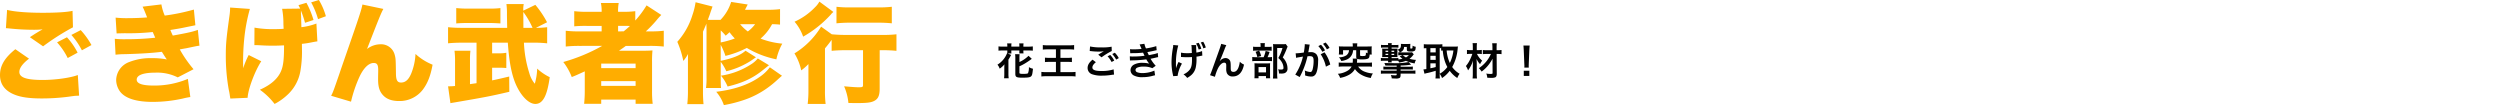
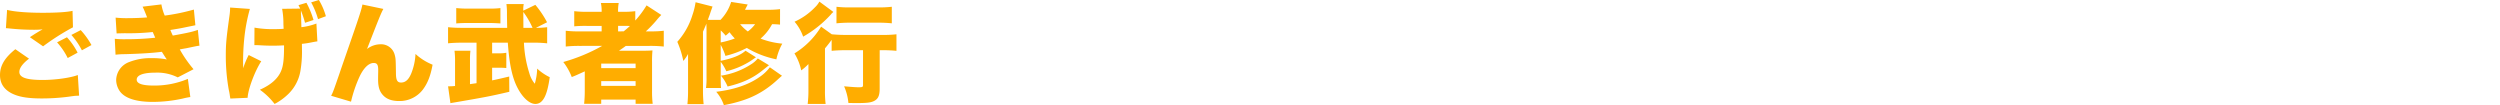
<svg xmlns="http://www.w3.org/2000/svg" width="1046.756" height="44.01" viewBox="0 0 1046.756 44.01">
  <g id="グループ_65118" data-name="グループ 65118" transform="translate(-93.244 -3491.492)">
-     <path id="パス_188400" data-name="パス 188400" d="M12.195-18.9C7.74-15.345,5.76-12.06,5.76-8.055c0,3.78,2.025,6.525,6.03,8.145,2.745,1.125,6.345,1.62,11.43,1.62a86.162,86.162,0,0,0,11.2-.72l1.26-.18C36.36.72,36.81.675,37.08.63c.675-.045.945-.045,1.8-.09L38.34-8.1c-2.97,1.17-9.405,2.07-14.715,2.07-6.84,0-9.765-1.035-9.765-3.375,0-1.62,1.395-3.51,4.05-5.535Zm-3.96-8.82c.63.045.675.045,1.575.135a97.575,97.575,0,0,0,10.125.54,33.224,33.224,0,0,0,3.69-.18c-.27.135-.45.27-.54.315l-.45.225c-.045.045-.36.225-.675.405l-1.485.9c-.675.45-1.26.81-2.205,1.44L23.8-20.115a98.786,98.786,0,0,1,12.51-7.965l-.18-6.885c-2.34.54-6.66.81-12.51.81-6.48,0-11.97-.45-14.895-1.215Zm21.42,5.94a28.968,28.968,0,0,1,4.455,6.57l4.14-2.25A28.831,28.831,0,0,0,33.795-23.9Zm5.985-3.1a30.709,30.709,0,0,1,4.41,6.435l4.005-2.2a31.635,31.635,0,0,0-4.5-6.255Zm18.945-.63c1.035-.045,1.35-.045,3.375-.09A95.169,95.169,0,0,0,69.705-26.1c.54,1.215.9,2.025,1.035,2.385a114.786,114.786,0,0,1-12.285.63,38.4,38.4,0,0,1-4.635-.18l.315,6.66a33.663,33.663,0,0,1,3.915-.225c6.48-.18,11.655-.495,15.48-.99.9,1.44,1.575,2.52,2.07,3.2a29.834,29.834,0,0,0-6.21-.54A24.155,24.155,0,0,0,59.76-13.5,8.25,8.25,0,0,0,54.4-6.075a8.4,8.4,0,0,0,1.665,4.95c2.2,2.835,6.795,4.275,13.635,4.275a57.807,57.807,0,0,0,12.6-1.4,29.484,29.484,0,0,1,3.15-.63L84.42-6.48A36.022,36.022,0,0,1,70.11-3.69C65.34-3.69,63-4.5,63-6.165c0-1.89,2.745-2.925,7.74-2.925a19.342,19.342,0,0,1,9.45,1.98L86.8-10.53a51.065,51.065,0,0,1-5.76-8.28c.585-.135,2.655-.495,2.7-.495,4.5-.945,4.5-.945,5.535-1.08L88.6-27c-2.07.765-4.23,1.26-10.485,2.385-.18-.315-.675-1.485-1.035-2.34,4.5-.72,4.545-.765,7.155-1.305,2.475-.495,2.475-.495,3.33-.675l-.63-6.57a83.983,83.983,0,0,1-12.2,2.52,20.305,20.305,0,0,1-1.395-4.68l-7.875.945c.4.81.945,2.025,1.89,4.5-2.025.18-5.49.315-8.055.315a43.432,43.432,0,0,1-5.13-.225Zm69.3-10.305a33.285,33.285,0,0,1,.54,6.165c0,.315.045,1.215.09,2.2-1.305.09-2.43.135-4.1.135a41.96,41.96,0,0,1-8.1-.63l-.045,7.335c1.305,0,1.44,0,2.88.09,1.575.09,3.1.135,4.77.135,1.845,0,3.015-.045,4.77-.135v.54c0,5.265-.315,7.92-1.17,10.035-1.3,3.285-4.275,5.94-8.955,8.01a28.412,28.412,0,0,1,6.165,5.94A23.746,23.746,0,0,0,126.18.135a17.615,17.615,0,0,0,5.445-10.44,47.7,47.7,0,0,0,.585-7.245c0-.54,0-.54-.045-3.6a36.341,36.341,0,0,0,3.87-.585c1.62-.315,1.89-.36,2.61-.45l-.4-7.47a26.266,26.266,0,0,1-6.3,1.53c0-.945-.045-1.71-.045-2.025-.045-1.125-.045-1.845-.045-2.025-.09-1.71-.09-1.71-.09-2.25V-35.1a48.688,48.688,0,0,1,1.71,5.13l3.555-1.17a36.175,36.175,0,0,0-2.97-7.2l-3.33.99c.36.675.495.945.72,1.44Zm-21.78-.54a23.455,23.455,0,0,1-.27,3.51c-1.35,9.72-1.53,11.835-1.53,16.74a79.746,79.746,0,0,0,1.26,14.265L101.79-.81c.09.585.18.99.18,1.17.09.54.135.765.225,1.395l7.245-.315c.135-3.42,2.97-11.115,5.715-15.3l-5.265-2.61a32.675,32.675,0,0,0-2.295,5.535c-.045-1.53-.045-1.53-.045-1.665A94.234,94.234,0,0,1,108-22.995a71.829,71.829,0,0,1,2.385-12.78Zm40.1,3.645a27.431,27.431,0,0,0-2.925-6.8l-3.24.99a33.456,33.456,0,0,1,2.88,7.02Zm15.3-4.905c-.315,1.8-1.17,4.545-4.815,15.03-2.745,7.92-4.32,12.42-4.68,13.545-2.7,7.83-2.79,8.055-3.6,9.63L152.73,3.06a55.032,55.032,0,0,1,3.51-10.35c1.755-3.78,3.915-5.85,5.985-5.85,1.4,0,1.89.72,1.89,2.925v.765c-.045,1.935-.045,2.79-.045,3.195,0,3.195.63,5.13,2.16,6.705,1.485,1.575,3.69,2.34,6.57,2.34a12.208,12.208,0,0,0,10.035-4.815c1.98-2.655,3.195-5.715,4.05-10.395a23.513,23.513,0,0,1-7.155-4.5A24.853,24.853,0,0,1,177.885-8.6C176.805-6.12,175.5-4.95,173.7-4.95c-1.62,0-2.16-.99-2.16-4.14-.09-5.58-.09-5.94-.54-7.56a5.882,5.882,0,0,0-5.985-4.32,9.29,9.29,0,0,0-5.58,1.98c5.22-13.455,5.895-15.03,6.84-16.785Zm67.365,2.565a10.949,10.949,0,0,1,.18-2.745H217.8a28.552,28.552,0,0,1,.225,4.14c0,1.665.045,3.06.09,5.8H199.35a52.549,52.549,0,0,1-5.985-.27v6.75c1.755-.18,3.87-.27,5.85-.27h6.075V-4.68c-.945.135-.99.135-2.745.405v-9.99a30.616,30.616,0,0,1,.18-4h-6.66a33.618,33.618,0,0,1,.225,4.545V-3.51a21.545,21.545,0,0,1-2.925.135l.99,7.065c.63-.135.945-.18,2.025-.36,12.285-2.115,14.535-2.52,22.635-4.41l-.045-6.39c-3.6.855-4.95,1.17-7.155,1.62v-5.31h2.565a33.643,33.643,0,0,1,3.375.135v-6.39a16.133,16.133,0,0,1-3.375.225h-2.565v-4.455h6.57c.495,6.93,1.26,11.61,2.61,15.525,2.025,5.85,5.8,10.125,8.91,10.125,3.15,0,4.95-3.375,6.03-11.2a21.131,21.131,0,0,1-5.265-3.6,24.474,24.474,0,0,1-.99,6.345,11.7,11.7,0,0,1-2.295-4.455,48.3,48.3,0,0,1-2.25-12.735h3.87a48.9,48.9,0,0,1,5.85.27v-6.75a36.135,36.135,0,0,1-4.68.27l4.635-2.34a40.574,40.574,0,0,0-4.9-7.29Zm0,.54a34.417,34.417,0,0,1,3.87,6.66H224.91Zm-9.585-1.62a35.353,35.353,0,0,1-4.68.225h-9.18a44.277,44.277,0,0,1-4.635-.225V-29.7c1.62-.135,3.06-.18,4.68-.18h9.36c1.4,0,3.015.09,4.455.18ZM257.895-20.3a72.958,72.958,0,0,1-16.29,6.75,24.75,24.75,0,0,1,3.555,6.3c1.71-.675,1.71-.675,5.445-2.385v8.145a51.264,51.264,0,0,1-.27,5.445h7.155V2.2h14.4V3.96h7.155a41.592,41.592,0,0,1-.27-5.445V-13.5a45.871,45.871,0,0,1,.18-4.9c-1.215.09-2.475.135-4.68.135h-9.36c1.665-1.125,1.98-1.35,2.88-2.025h9.81a52.673,52.673,0,0,1,6.075.27V-26.64a42.448,42.448,0,0,1-5.355.27h-2.16a49.442,49.442,0,0,0,4.5-4.68,26.534,26.534,0,0,1,1.98-2.205L276.48-37.26a41.005,41.005,0,0,1-4.725,6.345V-34.83a39.071,39.071,0,0,1-5.13.27h-2.07a16.431,16.431,0,0,1,.27-3.69h-7.47a16.005,16.005,0,0,1,.315,3.69h-5.94a43.654,43.654,0,0,1-5.535-.27v6.345a51.037,51.037,0,0,1,5.22-.18h6.255v2.3h-9.18a47.367,47.367,0,0,1-5.85-.27v6.615a50.084,50.084,0,0,1,5.715-.27Zm6.66-6.075v-2.3h2.79c.945,0,1.26,0,2.16.045-1.035.945-1.62,1.44-2.61,2.25Zm-7.065,13.5h14.4v1.89h-14.4Zm0,7.335h14.4v1.98h-14.4Zm74.88-30.15a36.543,36.543,0,0,1-5.535.27H317.7l1.125-2.205-6.93-1.08a18.868,18.868,0,0,1-4.455,7.515h-5.31c.72-1.98.81-2.16,1.215-3.465.54-1.53.54-1.53.765-2.115l-7.11-1.8a28.639,28.639,0,0,1-1.3,5.31A29.978,29.978,0,0,1,289.35-22a39.294,39.294,0,0,1,2.52,8.01,15.837,15.837,0,0,0,1.98-2.925c-.045,1.305-.045,2.34-.045,4.14V-1.125a51.359,51.359,0,0,1-.27,5.22h6.795A52.623,52.623,0,0,1,300.1-1.17V-26.235c.855-1.98,1.035-2.385,1.44-3.375,0,.9.045,1.665.045,2.925v19.35a29.283,29.283,0,0,1-.225,4.68h6.3c-.09-.855-.135-2.025-.135-4.545v-6.435a18.7,18.7,0,0,1,2.34,3.96,33.187,33.187,0,0,0,9.315-3.78c.855-.495,1.215-.765,3.1-2.07l-4.365-2.745c-2.115,1.89-5.355,3.195-10.395,4.23v-6.7a26.1,26.1,0,0,1,1.98,4.635,40.274,40.274,0,0,0,8.955-3.33,39.693,39.693,0,0,0,12.375,4.77,24.494,24.494,0,0,1,2.475-6.57,33.429,33.429,0,0,1-9.09-2.115,20.5,20.5,0,0,0,4.815-6.03,30.031,30.031,0,0,1,3.33.18Zm-24.84,8.91a20.254,20.254,0,0,1,2.07,2.205c.81-.675,1.125-.99,1.62-1.44a25.866,25.866,0,0,0,2.2,2.61,35,35,0,0,1-5.895,1.665Zm14.4-2.61a14.036,14.036,0,0,1-3.06,3.06,19.47,19.47,0,0,1-3.24-3.06ZM328.1-11.34a18.057,18.057,0,0,1-4.41,4.14c-4.545,3.195-10.62,5.22-18.045,6.12a16.95,16.95,0,0,1,3.2,5.58,57.26,57.26,0,0,0,9.09-2.385,37.331,37.331,0,0,0,9.225-4.86,42.194,42.194,0,0,0,4.365-3.6c.72-.63,1.125-1.035,1.665-1.44Zm-5.04-3.69a11.9,11.9,0,0,1-3.15,2.655A31.292,31.292,0,0,1,307.62-7.83a16.845,16.845,0,0,1,2.79,4.545c5.8-1.4,9.72-3.105,13.5-5.9.585-.4,1.845-1.44,3.825-3.015Zm51.03-3.465h1.26c1.98,0,3.96.09,5.76.27v-6.93a48.363,48.363,0,0,1-5.985.27H360.045c-2.25,0-4.14-.09-6.03-.27L349.56-28.35a33.578,33.578,0,0,1-11.16,11.2,22.4,22.4,0,0,1,2.835,7.11,21.56,21.56,0,0,0,3.015-2.655V-1.98a44.848,44.848,0,0,1-.315,5.985h7.515a44,44,0,0,1-.27-5.85V-19.26c1.215-1.44,1.755-2.16,2.79-3.555v4.59c1.71-.18,3.915-.27,6.03-.27h7.11v14.49c0,.945-.18,1.035-1.935,1.035-1.17,0-2.88-.135-5.985-.405a22.8,22.8,0,0,1,1.8,6.975c1.89.045,2.745.045,3.6.045,3.825,0,5.49-.18,6.7-.675,2.025-.81,2.79-2.25,2.79-5.31ZM354.69-34.515l-5.85-4.32a9.609,9.609,0,0,1-1.8,2.34,27.4,27.4,0,0,1-8.6,6.075,19.331,19.331,0,0,1,3.6,6.255,47.032,47.032,0,0,0,11.61-9.27,4.218,4.218,0,0,1,.765-.81Zm1.3,4.77a57.2,57.2,0,0,1,5.8-.27h11.88a54.7,54.7,0,0,1,5.49.27v-6.93a45.767,45.767,0,0,1-5.625.27H361.8a45.075,45.075,0,0,1-5.8-.27Z" transform="translate(87.484 3531.002)" fill="#ffad00" />
-     <path id="パス_188401" data-name="パス 188401" d="M4.528-11.984H2.7a14.711,14.711,0,0,1-1.872-.1v1.792a14.1,14.1,0,0,1,1.872-.08H4.528V-10a6.325,6.325,0,0,1-.048.8l-.064-.032A9.773,9.773,0,0,1,.4-4.432a5.137,5.137,0,0,1,.928,1.68A9.2,9.2,0,0,0,3.312-4.576c-.032.576-.048,1.2-.048,1.712v2.32a12.491,12.491,0,0,1-.1,1.792H5.1A13.307,13.307,0,0,1,4.992-.544v-6a14.6,14.6,0,0,0,.928-1.6A1.7,1.7,0,0,1,6.128-8.5L4.64-9.136H6.256a6.517,6.517,0,0,1-.048-.9v-.336h3.36v.4a6.484,6.484,0,0,1-.048.832h1.792A4.869,4.869,0,0,1,11.248-10v-.368h2.1a14.121,14.121,0,0,1,1.856.08V-12.08a14.094,14.094,0,0,1-1.856.1h-2.1V-12.4a5.769,5.769,0,0,1,.08-.944H9.488a4.7,4.7,0,0,1,.08.944v.416H6.208V-12.4a4.511,4.511,0,0,1,.08-.944H4.448a5.927,5.927,0,0,1,.08.944ZM9.6-3.76A16.921,16.921,0,0,0,11.664-4.8c.624-.352,1.808-1.12,2.368-1.536a8.136,8.136,0,0,1,.752-.528l-1.376-1.28A13.063,13.063,0,0,1,9.6-5.536V-7.2a12.244,12.244,0,0,1,.08-1.616h-1.9a9.664,9.664,0,0,1,.1,1.68v6.5c0,1.408.448,1.648,2.976,1.648,2.544,0,3.36-.16,3.792-.752.3-.448.384-.832.624-2.992a5.544,5.544,0,0,1-1.712-.672A6.159,6.159,0,0,1,13.2-.9c-.176.24-.688.32-2.064.32A4.021,4.021,0,0,1,9.776-.72C9.648-.784,9.6-.88,9.6-1.072Zm15.28-7.088V-7.28H22.24a14.9,14.9,0,0,1-1.952-.1V-5.52a18.8,18.8,0,0,1,1.984-.08H24.88v4.288H20.912a14.237,14.237,0,0,1-2.128-.1V.512A17.108,17.108,0,0,1,20.912.4h10.1a15.335,15.335,0,0,1,2.08.112v-1.92a16.724,16.724,0,0,1-2.112.1H26.768V-5.6h2.864a17.333,17.333,0,0,1,1.936.08V-7.376a17.179,17.179,0,0,1-1.936.1H26.768v-3.568h3.6a19.279,19.279,0,0,1,2.128.1v-1.9a14.729,14.729,0,0,1-2.128.112h-8.88a13.677,13.677,0,0,1-2.1-.112v1.9a18.8,18.8,0,0,1,2.144-.1Zm14.144.7c.112,0,.192.016.224.016.064,0,.176.016.368.032a25.228,25.228,0,0,0,2.928.192,17.056,17.056,0,0,0,2.4-.128,2.894,2.894,0,0,1-.352.192c-.208.128-.256.16-.416.256-.4.224-.576.336-1.584.976l1.392,1.1a28.974,28.974,0,0,1,4.272-2.64l-.064-1.808a19.842,19.842,0,0,1-4.224.3,20.985,20.985,0,0,1-4.8-.4Zm1.184,3.616c-1.44,1.2-2.064,2.256-2.064,3.488A2.762,2.762,0,0,0,40.192-.368a11.445,11.445,0,0,0,4,.528,25.819,25.819,0,0,0,4.32-.368,6.717,6.717,0,0,1,.7-.064L49.04-2.464a16.477,16.477,0,0,1-5.024.688c-2.7,0-3.872-.448-3.872-1.488,0-.688.448-1.36,1.456-2.208ZM51.2-7.184A9.253,9.253,0,0,0,49.536-9.44l-1.072.56A11.788,11.788,0,0,1,50.1-6.56Zm-4.7-.752a10.8,10.8,0,0,1,1.68,2.384l1.12-.592A10.369,10.369,0,0,0,47.616-8.5Zm9.488-1.28c.336-.016.416-.032,1.088-.032a38.574,38.574,0,0,0,4.288-.224c.128.288.176.384.336.72.128.3.192.4.288.592a31.478,31.478,0,0,1-4.528.3,9.483,9.483,0,0,1-1.648-.064l.064,1.744c.272-.032.384-.032.656-.048a45.93,45.93,0,0,0,6.192-.432,9.633,9.633,0,0,0,1.232,1.792A11.026,11.026,0,0,0,61.184-5.2a7.132,7.132,0,0,0-3.728.8,2.672,2.672,0,0,0-1.344,2.224A2.577,2.577,0,0,0,57.344.016a7.315,7.315,0,0,0,3.9.784,15.4,15.4,0,0,0,4.1-.544,7.914,7.914,0,0,1,1.04-.24L66.1-1.952a12.427,12.427,0,0,1-4.928,1.04,6.237,6.237,0,0,1-2.288-.352,1.055,1.055,0,0,1-.688-.928,1.154,1.154,0,0,1,.688-.976,6.172,6.172,0,0,1,2.688-.448,8.6,8.6,0,0,1,3.68.656l1.408-1.008A16,16,0,0,1,64.512-6.9c.192-.048.192-.048.592-.128.384-.08.912-.192,1.568-.352.368-.1.7-.16,1.008-.208l-.16-1.744A8.081,8.081,0,0,1,66-8.864c-.1.016-.832.176-2.208.464a14.406,14.406,0,0,1-.624-1.312c.5-.064,2.272-.416,3.344-.672l.544-.112-.16-1.7a26.88,26.88,0,0,1-4.32.96,9.379,9.379,0,0,1-.656-1.936l-2,.272c.016.032.24.528.64,1.456.128.288.128.288.176.416a28.436,28.436,0,0,1-3.3.176,13.423,13.423,0,0,1-1.536-.064ZM77.248-7.632h.24c.192,0,.256,0,.72.032.416.032,1.008.048,1.456.048.8,0,1.632-.032,2.176-.08.016.48.016.736.016,1.024,0,2.352-.288,3.488-1.12,4.48A6.593,6.593,0,0,1,78.288-.384a6.934,6.934,0,0,1,1.552,1.5A10.407,10.407,0,0,0,81.584-.1a6,6,0,0,0,1.824-3.1,15.874,15.874,0,0,0,.336-3.824c0-.288,0-.432-.016-.768a10.6,10.6,0,0,0,1.552-.272c.544-.112.64-.128.9-.16l-.112-1.9A9.513,9.513,0,0,1,83.68-9.5c-.048-1.024-.064-1.808-.1-2.336v-.208c0-.1.016-.272.032-.608l-2.032.016a5.879,5.879,0,0,1,.128,1.2c.016.5.032.656.08,2.112a14.425,14.425,0,0,1-1.68.08,13.111,13.111,0,0,1-2.864-.224ZM76.224-5.568a13.425,13.425,0,0,0-.7,1.584c-.08.176-.128.336-.368,1.056,0-.24,0-.416-.016-.608,0-.1-.016-1.344-.016-1.584a27.8,27.8,0,0,1,.976-7.36l-2.112-.192a5.848,5.848,0,0,1-.112,1.168A34.389,34.389,0,0,0,73.28-5.44a22.923,22.923,0,0,0,.576,5.2,2.931,2.931,0,0,1,.112.608l1.856-.1a14.414,14.414,0,0,1,1.824-5.136Zm7.328-7.712a9.132,9.132,0,0,1,1.088,2.512l1.1-.32a9.259,9.259,0,0,0-1.1-2.5Zm4.08,1.648a9.567,9.567,0,0,0-1.088-2.4l-1.024.32a10.306,10.306,0,0,1,1.072,2.448Zm5.84,5.7c.352-.752,1.056-2.5,1.968-4.832a15.415,15.415,0,0,1,.784-1.84l-2.16-.544c-.112.656-.112.656-3.792,10.88C89.76-.88,89.616-.5,89.392-.032L91.456.64A18.353,18.353,0,0,1,92.8-3.024c.784-1.44,1.68-2.24,2.544-2.24a.792.792,0,0,1,.72.368,2.184,2.184,0,0,1,.128.944c0,.16,0,.544-.016,1.12v.16A4.637,4.637,0,0,0,96.448-.9,2.5,2.5,0,0,0,98.96.5c2.416,0,3.984-1.664,4.672-4.976a5,5,0,0,1-1.76-1.2,10.027,10.027,0,0,1-.608,2.544c-.464,1.12-1.152,1.712-2,1.712a1.344,1.344,0,0,1-.848-.224c-.288-.24-.352-.56-.352-1.712,0-1.84-.08-2.416-.4-2.928A2.166,2.166,0,0,0,95.872-7.2a2.993,2.993,0,0,0-2.064.944l-.3.352ZM112.3-11.888v-.448a7.176,7.176,0,0,1,.08-1.12h-1.9a5.616,5.616,0,0,1,.1,1.12v.448h-1.632a8.65,8.65,0,0,1-1.52-.08v1.728a7.22,7.22,0,0,1,1.312-.08h5.12a6.875,6.875,0,0,1,1.344.08v-1.728a8.374,8.374,0,0,1-1.456.08Zm1.184,4.32a14.088,14.088,0,0,0,.848-2.192l-1.648-.416a13.046,13.046,0,0,1-.832,2.608H108.7a10.214,10.214,0,0,1-1.616-.08v1.76a10.487,10.487,0,0,1,1.6-.08h5.36a7.462,7.462,0,0,1,1.3.08v-1.76a7.052,7.052,0,0,1-1.376.08Zm-5.024-2.256a9.669,9.669,0,0,1,.752,2.24l1.584-.48a10.854,10.854,0,0,0-.832-2.24ZM109.712.336h3.12v.912h1.76a8.035,8.035,0,0,1-.064-1.2V-3.84a9.107,9.107,0,0,1,.048-1.184,8.64,8.64,0,0,1-1.168.048H109.28c-.592,0-.912-.016-1.28-.048.032.368.048.656.048,1.312V-.24a12.993,12.993,0,0,1-.064,1.5h1.728Zm0-3.776h3.136V-1.2h-3.136Zm11.408-9.632a6.154,6.154,0,0,1-1.264.08h-2.768a10.909,10.909,0,0,1-1.312-.064,12.2,12.2,0,0,1,.064,1.344V-.464a15.139,15.139,0,0,1-.1,1.824h1.888a11.039,11.039,0,0,1-.112-1.872v-10.9h2.224a17.651,17.651,0,0,1-1.76,4.192,6.527,6.527,0,0,1,1.664,2.08,4.733,4.733,0,0,1,.512,2.064c0,.512-.256.688-1.056.688a7.151,7.151,0,0,1-1.2-.1,3.768,3.768,0,0,1,.368,1.744,7.688,7.688,0,0,0,.8.032A4.276,4.276,0,0,0,120.7-.912a1.942,1.942,0,0,0,1.136-2,6,6,0,0,0-.448-2.224,7.172,7.172,0,0,0-1.536-2.32,33.134,33.134,0,0,0,1.728-3.808,5.257,5.257,0,0,1,.32-.7ZM135.728-8.8a14.965,14.965,0,0,1,2.192,5.2l1.824-.912a14.881,14.881,0,0,0-2.4-5.088Zm-4.7-3.52a3.724,3.724,0,0,1,.128-.5l-2.08-.208v.288a22.506,22.506,0,0,1-.416,3.232,32.861,32.861,0,0,1-3.408.336l.192,1.888a6.569,6.569,0,0,1,.656-.16l1.456-.24c.512-.1.512-.1.752-.128a23.534,23.534,0,0,1-3.216,7.536L126.944.752a34.351,34.351,0,0,0,3.264-8.7c.368-.032.624-.048.96-.048,1.232,0,1.6.432,1.6,1.9a14.217,14.217,0,0,1-.416,3.648c-.24.784-.5,1.088-.96,1.088A6.7,6.7,0,0,1,129.056-2a6.009,6.009,0,0,1,.16,1.36c0,.16-.016.4-.032.7a7.417,7.417,0,0,0,2.464.48,2.026,2.026,0,0,0,1.776-.72c.768-.88,1.232-3.072,1.232-5.824a3.881,3.881,0,0,0-.752-2.832,3.1,3.1,0,0,0-2.368-.848c-.288,0-.512.016-.992.032.048-.208.048-.208.1-.48.16-.864.272-1.52.352-1.984Zm3.712.112a10.8,10.8,0,0,1,1.68,2.384l1.12-.592a10.369,10.369,0,0,0-1.68-2.352Zm4.7.752a9.253,9.253,0,0,0-1.664-2.256l-1.072.56a11.788,11.788,0,0,1,1.632,2.32Zm16.032,7.792a12.81,12.81,0,0,1,1.728.1V-5.344a12.677,12.677,0,0,1-1.76.1h-4.528c.032-.32.08-1.04.1-1.344,0-.176.016-.192.016-.288a5.589,5.589,0,0,0,2.032.24c1.52,0,2.416-.176,2.752-.528.272-.272.368-.656.416-1.5h.9a8.455,8.455,0,0,1-.064-1.2v-1.056a7.935,7.935,0,0,1,.064-1.184c-.528.048-.96.064-1.76.064h-4.368v-.3a7.214,7.214,0,0,1,.08-1.04h-2a5.851,5.851,0,0,1,.1,1.04v.3H145.1c-.8,0-1.232-.016-1.76-.064a7.937,7.937,0,0,1,.064,1.184v1.04a8.506,8.506,0,0,1-.08,1.2H145.1V-10.5h2.5a2.843,2.843,0,0,1-1.088,2.144,5.567,5.567,0,0,1-3.136.832,4.78,4.78,0,0,1,.992,1.568,9.09,9.09,0,0,0,2.016-.512,4.368,4.368,0,0,0,2.736-2.944,5.972,5.972,0,0,0,.192-1.088h1.3V-7.92c0,.576.048.752.288.96h-1.76a2.68,2.68,0,0,1,.064.656,8.232,8.232,0,0,1-.08,1.056h-4.176a12.117,12.117,0,0,1-1.664-.1v1.776a12.646,12.646,0,0,1,1.728-.1h3.664a4.227,4.227,0,0,1-1.664,1.76,9.3,9.3,0,0,1-4.1,1.3,4.6,4.6,0,0,1,.944,1.712,11.148,11.148,0,0,0,3.808-1.328,6.365,6.365,0,0,0,2.416-2.368,7.791,7.791,0,0,0,2.176,2.1,11.271,11.271,0,0,0,4.48,1.632A5.563,5.563,0,0,1,157.6-.752a10.86,10.86,0,0,1-3.28-.688,5.621,5.621,0,0,1-2.912-2.224Zm-.112-5.552a5.36,5.36,0,0,1-.72-.3,1.216,1.216,0,0,1,.016.224,2.079,2.079,0,0,1-.144,1.024c-.128.16-.528.224-1.28.224-.864,0-1.008-.064-1.008-.4V-10.5h3.136ZM169.2-4.08a29.481,29.481,0,0,0,4.384-.352l-1.024-1.1a27.327,27.327,0,0,1-6.464.464c-1.344,0-2.48-.016-3.712-.064a3.49,3.49,0,0,1,.4,1.072c1.36.016,2.992.032,3.616.032.176,0,.384,0,.752-.016h.4v.48H163.76a13.37,13.37,0,0,1-1.776-.08v1.264c.544-.032.912-.048,1.776-.048h3.792v.512h-4.688a13.742,13.742,0,0,1-1.92-.08V-.624a16.689,16.689,0,0,1,1.92-.08h4.688v.32c0,.352-.1.416-.512.416A12.872,12.872,0,0,1,165.1-.1a4.088,4.088,0,0,1,.384,1.408c.336.016.336.016.784.032.656.032.656.032.848.032a3.309,3.309,0,0,0,1.648-.24c.3-.192.432-.576.432-1.3V-.7h4.3a16.226,16.226,0,0,1,1.9.08V-2a14.644,14.644,0,0,1-1.9.08h-4.3v-.512h3.344c.928,0,1.216.016,1.776.048V-3.648a13.079,13.079,0,0,1-1.776.08H169.2Zm4.784-5.552a4.95,4.95,0,0,1-1.088.064H169.5c-.288,0-.416,0-.592-.016a2.757,2.757,0,0,0,.96-.544,2.252,2.252,0,0,0,.784-1.744h1.152v1.024c0,.752.288.912,1.648.912a2.8,2.8,0,0,0,1.616-.3c.32-.24.4-.56.464-1.7a2.956,2.956,0,0,1-1.312-.464c-.048,1.216-.048,1.216-.56,1.216-.4,0-.416-.016-.416-.3v-.64a7.379,7.379,0,0,1,.048-1.024,8.869,8.869,0,0,1-1.088.048h-1.76a9.61,9.61,0,0,1-1.136-.048,3.37,3.37,0,0,1,.032.4c0,1.232-.288,1.648-1.392,2.048a2.737,2.737,0,0,1,.9,1.12,4.955,4.955,0,0,1-.624-.048v1.28a9.01,9.01,0,0,1,1.264-.064h.528l-1.184.464a7.572,7.572,0,0,0,1.152,1.024,9.5,9.5,0,0,1-1.728.288v-.592a9.327,9.327,0,0,1-1.392.064h-1.44v-.448h1.344a11.171,11.171,0,0,1,1.136.032,10.613,10.613,0,0,1-.032-1.264v-1.1a10.1,10.1,0,0,1,.032-1.216,10.018,10.018,0,0,1-1.1.032h-1.376V-11.6h1.424a13.924,13.924,0,0,1,1.424.064v-1.2a7.837,7.837,0,0,1-1.344.08H165.44a3.414,3.414,0,0,1,.064-.784h-1.6a7.714,7.714,0,0,1,.064.784h-1.552a8.527,8.527,0,0,1-1.424-.08v1.2a11.005,11.005,0,0,1,1.44-.064h1.552v.464h-1.328a11.378,11.378,0,0,1-1.184-.032,10.139,10.139,0,0,1,.048,1.1v1.408a9.7,9.7,0,0,1-.048,1.072,10.546,10.546,0,0,1,1.168-.032h1.344v.448h-1.52a13.97,13.97,0,0,1-1.536-.064V-6a11.046,11.046,0,0,1,1.52-.08h1.536a4.134,4.134,0,0,1-.08.688h1.584a4.57,4.57,0,0,1-.064-.688h1.44c.688,0,1.008.016,1.376.048a3.5,3.5,0,0,1,.3.7,11.607,11.607,0,0,0,2.88-.7,14.5,14.5,0,0,0,3.664,1.072,4.4,4.4,0,0,1,.56-1.472,11.8,11.8,0,0,1-2.736-.464,6.522,6.522,0,0,0,1.392-1.36,1.94,1.94,0,0,1,.432-.48ZM172.64-8.416a4.4,4.4,0,0,1-1.2.944,4.725,4.725,0,0,1-1.28-.944ZM164-10.288v.512h-1.12v-.512Zm1.392,0h1.12v.512h-1.12ZM164-8.992v.512h-1.12v-.512Zm1.392,0h1.12v.512h-1.12ZM185.568-.608a6.818,6.818,0,0,1,.976,1.776,12.535,12.535,0,0,0,3.216-3.04,11.79,11.79,0,0,0,3.168,3.024,9,9,0,0,1,.96-1.792A9.589,9.589,0,0,1,190.8-3.456a18.839,18.839,0,0,0,2.288-7.6c.048-.48.08-.8.112-1.008a11.5,11.5,0,0,1-1.3.08h-4.192c-.4,0-.736-.016-1.024-.032v-.992a9.574,9.574,0,0,1-1.456.08h-4.88a13,13,0,0,1-1.44-.08v1.728c.352-.032.528-.048,1.072-.064v8.736a7.612,7.612,0,0,1-1.232.16L179.2-.624a8.958,8.958,0,0,1,1.28-.336c.72-.144,1.808-.432,3.408-.912V-.384a14.035,14.035,0,0,1-.1,1.728h1.872a10.991,10.991,0,0,1-.1-1.728Zm0-10.736a5.537,5.537,0,0,1,.608.016V-10.3c.256-.032.368-.048.672-.064a20.157,20.157,0,0,0,.736,4.048,15.057,15.057,0,0,0,1.184,2.864,9.84,9.84,0,0,1-3.2,2.816Zm5.744.96a16.35,16.35,0,0,1-1.5,5.248,15.077,15.077,0,0,1-1.328-5.248Zm-9.648-.96h2.224v1.76h-2.224Zm0,3.184h2.224v1.712h-2.224Zm0,3.168h2.224V-3.44a22.283,22.283,0,0,1-2.224.512Zm25.344-3.936a13.622,13.622,0,0,1-5.056,5.968,7.694,7.694,0,0,1,1.168,1.424,15.167,15.167,0,0,0,3.056-3.008,16.147,16.147,0,0,0,1.5-2.384l.032,5.968c0,.336-.144.4-.88.4a9.754,9.754,0,0,1-1.76-.16,5.911,5.911,0,0,1,.416,1.744c.56.048,1.088.064,1.616.064A4.289,4.289,0,0,0,208.8.88c.464-.224.656-.672.656-1.536l-.048-8.272h.464a10.442,10.442,0,0,1,1.584.1v-1.76a10.014,10.014,0,0,1-1.584.1h-.48v-.992a17.207,17.207,0,0,1,.08-1.92h-1.936a13.638,13.638,0,0,1,.112,1.92v.992h-2.3a16.043,16.043,0,0,1-1.728-.08v1.728a15.282,15.282,0,0,1,1.712-.08Zm-5.04-.032a10.391,10.391,0,0,1,1.232.08v-1.728a10.022,10.022,0,0,1-1.248.08h-.864v-1.36a10.209,10.209,0,0,1,.1-1.568h-1.856a11.121,11.121,0,0,1,.1,1.568v1.36H198.5a9.843,9.843,0,0,1-1.52-.08v1.744a9.793,9.793,0,0,1,1.456-.1h.8a16.886,16.886,0,0,1-.768,1.968,12.438,12.438,0,0,1-1.936,3.136,6.686,6.686,0,0,1,.9,1.824,13.261,13.261,0,0,0,2.112-4.176,13.144,13.144,0,0,0-.1,1.648c0,.272,0,.272-.016.88V-.512a14.786,14.786,0,0,1-.1,1.856h1.856a14.962,14.962,0,0,1-.1-1.856V-4.176a22.137,22.137,0,0,0-.112-2.656,9.239,9.239,0,0,0,1.5,2.208,6.764,6.764,0,0,1,.88-1.488,8.181,8.181,0,0,1-2.192-2.848Zm20.9,5.744a5.715,5.715,0,0,1-.032-.672c0-.224,0-.224.032-1.152l.224-5.44c.032-.688.1-1.52.144-1.952h-2.624c.064.448.112,1.248.144,1.952l.224,5.44c.048.96.048.96.048,1.136,0,.192-.016.352-.032.688Zm.224,3.5V-1.9h-2.32V.288Z" transform="translate(510.484 3523.002)" fill="#020202" />
+     <path id="パス_188400" data-name="パス 188400" d="M12.195-18.9C7.74-15.345,5.76-12.06,5.76-8.055c0,3.78,2.025,6.525,6.03,8.145,2.745,1.125,6.345,1.62,11.43,1.62a86.162,86.162,0,0,0,11.2-.72l1.26-.18C36.36.72,36.81.675,37.08.63c.675-.045.945-.045,1.8-.09L38.34-8.1c-2.97,1.17-9.405,2.07-14.715,2.07-6.84,0-9.765-1.035-9.765-3.375,0-1.62,1.395-3.51,4.05-5.535Zm-3.96-8.82c.63.045.675.045,1.575.135a97.575,97.575,0,0,0,10.125.54,33.224,33.224,0,0,0,3.69-.18c-.27.135-.45.27-.54.315l-.45.225c-.045.045-.36.225-.675.405l-1.485.9c-.675.45-1.26.81-2.205,1.44L23.8-20.115a98.786,98.786,0,0,1,12.51-7.965l-.18-6.885c-2.34.54-6.66.81-12.51.81-6.48,0-11.97-.45-14.895-1.215Zm21.42,5.94a28.968,28.968,0,0,1,4.455,6.57l4.14-2.25A28.831,28.831,0,0,0,33.795-23.9Zm5.985-3.1a30.709,30.709,0,0,1,4.41,6.435l4.005-2.2a31.635,31.635,0,0,0-4.5-6.255Zm18.945-.63c1.035-.045,1.35-.045,3.375-.09A95.169,95.169,0,0,0,69.705-26.1c.54,1.215.9,2.025,1.035,2.385a114.786,114.786,0,0,1-12.285.63,38.4,38.4,0,0,1-4.635-.18l.315,6.66a33.663,33.663,0,0,1,3.915-.225c6.48-.18,11.655-.495,15.48-.99.9,1.44,1.575,2.52,2.07,3.2a29.834,29.834,0,0,0-6.21-.54A24.155,24.155,0,0,0,59.76-13.5,8.25,8.25,0,0,0,54.4-6.075a8.4,8.4,0,0,0,1.665,4.95c2.2,2.835,6.795,4.275,13.635,4.275a57.807,57.807,0,0,0,12.6-1.4,29.484,29.484,0,0,1,3.15-.63L84.42-6.48A36.022,36.022,0,0,1,70.11-3.69C65.34-3.69,63-4.5,63-6.165c0-1.89,2.745-2.925,7.74-2.925a19.342,19.342,0,0,1,9.45,1.98L86.8-10.53a51.065,51.065,0,0,1-5.76-8.28c.585-.135,2.655-.495,2.7-.495,4.5-.945,4.5-.945,5.535-1.08L88.6-27c-2.07.765-4.23,1.26-10.485,2.385-.18-.315-.675-1.485-1.035-2.34,4.5-.72,4.545-.765,7.155-1.305,2.475-.495,2.475-.495,3.33-.675l-.63-6.57a83.983,83.983,0,0,1-12.2,2.52,20.305,20.305,0,0,1-1.395-4.68l-7.875.945c.4.81.945,2.025,1.89,4.5-2.025.18-5.49.315-8.055.315a43.432,43.432,0,0,1-5.13-.225Zm69.3-10.305a33.285,33.285,0,0,1,.54,6.165c0,.315.045,1.215.09,2.2-1.305.09-2.43.135-4.1.135a41.96,41.96,0,0,1-8.1-.63l-.045,7.335c1.305,0,1.44,0,2.88.09,1.575.09,3.1.135,4.77.135,1.845,0,3.015-.045,4.77-.135v.54c0,5.265-.315,7.92-1.17,10.035-1.3,3.285-4.275,5.94-8.955,8.01a28.412,28.412,0,0,1,6.165,5.94A23.746,23.746,0,0,0,126.18.135a17.615,17.615,0,0,0,5.445-10.44,47.7,47.7,0,0,0,.585-7.245c0-.54,0-.54-.045-3.6a36.341,36.341,0,0,0,3.87-.585c1.62-.315,1.89-.36,2.61-.45l-.4-7.47a26.266,26.266,0,0,1-6.3,1.53c0-.945-.045-1.71-.045-2.025-.045-1.125-.045-1.845-.045-2.025-.09-1.71-.09-1.71-.09-2.25V-35.1a48.688,48.688,0,0,1,1.71,5.13l3.555-1.17a36.175,36.175,0,0,0-2.97-7.2l-3.33.99c.36.675.495.945.72,1.44Zm-21.78-.54a23.455,23.455,0,0,1-.27,3.51c-1.35,9.72-1.53,11.835-1.53,16.74a79.746,79.746,0,0,0,1.26,14.265L101.79-.81c.09.585.18.99.18,1.17.09.54.135.765.225,1.395l7.245-.315c.135-3.42,2.97-11.115,5.715-15.3l-5.265-2.61a32.675,32.675,0,0,0-2.295,5.535c-.045-1.53-.045-1.53-.045-1.665A94.234,94.234,0,0,1,108-22.995a71.829,71.829,0,0,1,2.385-12.78Zm40.1,3.645a27.431,27.431,0,0,0-2.925-6.8l-3.24.99a33.456,33.456,0,0,1,2.88,7.02Zm15.3-4.905c-.315,1.8-1.17,4.545-4.815,15.03-2.745,7.92-4.32,12.42-4.68,13.545-2.7,7.83-2.79,8.055-3.6,9.63L152.73,3.06a55.032,55.032,0,0,1,3.51-10.35c1.755-3.78,3.915-5.85,5.985-5.85,1.4,0,1.89.72,1.89,2.925v.765c-.045,1.935-.045,2.79-.045,3.195,0,3.195.63,5.13,2.16,6.705,1.485,1.575,3.69,2.34,6.57,2.34a12.208,12.208,0,0,0,10.035-4.815c1.98-2.655,3.195-5.715,4.05-10.395a23.513,23.513,0,0,1-7.155-4.5A24.853,24.853,0,0,1,177.885-8.6C176.805-6.12,175.5-4.95,173.7-4.95c-1.62,0-2.16-.99-2.16-4.14-.09-5.58-.09-5.94-.54-7.56a5.882,5.882,0,0,0-5.985-4.32,9.29,9.29,0,0,0-5.58,1.98c5.22-13.455,5.895-15.03,6.84-16.785Zm67.365,2.565a10.949,10.949,0,0,1,.18-2.745H217.8a28.552,28.552,0,0,1,.225,4.14c0,1.665.045,3.06.09,5.8H199.35a52.549,52.549,0,0,1-5.985-.27v6.75c1.755-.18,3.87-.27,5.85-.27h6.075V-4.68c-.945.135-.99.135-2.745.405v-9.99a30.616,30.616,0,0,1,.18-4h-6.66a33.618,33.618,0,0,1,.225,4.545V-3.51a21.545,21.545,0,0,1-2.925.135l.99,7.065c.63-.135.945-.18,2.025-.36,12.285-2.115,14.535-2.52,22.635-4.41l-.045-6.39c-3.6.855-4.95,1.17-7.155,1.62v-5.31h2.565a33.643,33.643,0,0,1,3.375.135v-6.39a16.133,16.133,0,0,1-3.375.225h-2.565v-4.455h6.57c.495,6.93,1.26,11.61,2.61,15.525,2.025,5.85,5.8,10.125,8.91,10.125,3.15,0,4.95-3.375,6.03-11.2a21.131,21.131,0,0,1-5.265-3.6,24.474,24.474,0,0,1-.99,6.345,11.7,11.7,0,0,1-2.295-4.455,48.3,48.3,0,0,1-2.25-12.735h3.87a48.9,48.9,0,0,1,5.85.27v-6.75a36.135,36.135,0,0,1-4.68.27l4.635-2.34a40.574,40.574,0,0,0-4.9-7.29Zm0,.54a34.417,34.417,0,0,1,3.87,6.66H224.91Zm-9.585-1.62a35.353,35.353,0,0,1-4.68.225h-9.18a44.277,44.277,0,0,1-4.635-.225V-29.7c1.62-.135,3.06-.18,4.68-.18h9.36c1.4,0,3.015.09,4.455.18ZM257.895-20.3a72.958,72.958,0,0,1-16.29,6.75,24.75,24.75,0,0,1,3.555,6.3c1.71-.675,1.71-.675,5.445-2.385v8.145a51.264,51.264,0,0,1-.27,5.445h7.155V2.2h14.4V3.96h7.155a41.592,41.592,0,0,1-.27-5.445V-13.5a45.871,45.871,0,0,1,.18-4.9c-1.215.09-2.475.135-4.68.135h-9.36c1.665-1.125,1.98-1.35,2.88-2.025h9.81a52.673,52.673,0,0,1,6.075.27V-26.64a42.448,42.448,0,0,1-5.355.27h-2.16a49.442,49.442,0,0,0,4.5-4.68,26.534,26.534,0,0,1,1.98-2.205L276.48-37.26a41.005,41.005,0,0,1-4.725,6.345V-34.83a39.071,39.071,0,0,1-5.13.27h-2.07a16.431,16.431,0,0,1,.27-3.69h-7.47a16.005,16.005,0,0,1,.315,3.69h-5.94a43.654,43.654,0,0,1-5.535-.27v6.345a51.037,51.037,0,0,1,5.22-.18h6.255v2.3h-9.18a47.367,47.367,0,0,1-5.85-.27v6.615a50.084,50.084,0,0,1,5.715-.27Zm6.66-6.075v-2.3h2.79c.945,0,1.26,0,2.16.045-1.035.945-1.62,1.44-2.61,2.25Zm-7.065,13.5h14.4v1.89h-14.4Zm0,7.335h14.4v1.98h-14.4Zm74.88-30.15a36.543,36.543,0,0,1-5.535.27H317.7l1.125-2.205-6.93-1.08a18.868,18.868,0,0,1-4.455,7.515h-5.31c.72-1.98.81-2.16,1.215-3.465.54-1.53.54-1.53.765-2.115l-7.11-1.8a28.639,28.639,0,0,1-1.3,5.31A29.978,29.978,0,0,1,289.35-22a39.294,39.294,0,0,1,2.52,8.01,15.837,15.837,0,0,0,1.98-2.925V-1.125a51.359,51.359,0,0,1-.27,5.22h6.795A52.623,52.623,0,0,1,300.1-1.17V-26.235c.855-1.98,1.035-2.385,1.44-3.375,0,.9.045,1.665.045,2.925v19.35a29.283,29.283,0,0,1-.225,4.68h6.3c-.09-.855-.135-2.025-.135-4.545v-6.435a18.7,18.7,0,0,1,2.34,3.96,33.187,33.187,0,0,0,9.315-3.78c.855-.495,1.215-.765,3.1-2.07l-4.365-2.745c-2.115,1.89-5.355,3.195-10.395,4.23v-6.7a26.1,26.1,0,0,1,1.98,4.635,40.274,40.274,0,0,0,8.955-3.33,39.693,39.693,0,0,0,12.375,4.77,24.494,24.494,0,0,1,2.475-6.57,33.429,33.429,0,0,1-9.09-2.115,20.5,20.5,0,0,0,4.815-6.03,30.031,30.031,0,0,1,3.33.18Zm-24.84,8.91a20.254,20.254,0,0,1,2.07,2.205c.81-.675,1.125-.99,1.62-1.44a25.866,25.866,0,0,0,2.2,2.61,35,35,0,0,1-5.895,1.665Zm14.4-2.61a14.036,14.036,0,0,1-3.06,3.06,19.47,19.47,0,0,1-3.24-3.06ZM328.1-11.34a18.057,18.057,0,0,1-4.41,4.14c-4.545,3.195-10.62,5.22-18.045,6.12a16.95,16.95,0,0,1,3.2,5.58,57.26,57.26,0,0,0,9.09-2.385,37.331,37.331,0,0,0,9.225-4.86,42.194,42.194,0,0,0,4.365-3.6c.72-.63,1.125-1.035,1.665-1.44Zm-5.04-3.69a11.9,11.9,0,0,1-3.15,2.655A31.292,31.292,0,0,1,307.62-7.83a16.845,16.845,0,0,1,2.79,4.545c5.8-1.4,9.72-3.105,13.5-5.9.585-.4,1.845-1.44,3.825-3.015Zm51.03-3.465h1.26c1.98,0,3.96.09,5.76.27v-6.93a48.363,48.363,0,0,1-5.985.27H360.045c-2.25,0-4.14-.09-6.03-.27L349.56-28.35a33.578,33.578,0,0,1-11.16,11.2,22.4,22.4,0,0,1,2.835,7.11,21.56,21.56,0,0,0,3.015-2.655V-1.98a44.848,44.848,0,0,1-.315,5.985h7.515a44,44,0,0,1-.27-5.85V-19.26c1.215-1.44,1.755-2.16,2.79-3.555v4.59c1.71-.18,3.915-.27,6.03-.27h7.11v14.49c0,.945-.18,1.035-1.935,1.035-1.17,0-2.88-.135-5.985-.405a22.8,22.8,0,0,1,1.8,6.975c1.89.045,2.745.045,3.6.045,3.825,0,5.49-.18,6.7-.675,2.025-.81,2.79-2.25,2.79-5.31ZM354.69-34.515l-5.85-4.32a9.609,9.609,0,0,1-1.8,2.34,27.4,27.4,0,0,1-8.6,6.075,19.331,19.331,0,0,1,3.6,6.255,47.032,47.032,0,0,0,11.61-9.27,4.218,4.218,0,0,1,.765-.81Zm1.3,4.77a57.2,57.2,0,0,1,5.8-.27h11.88a54.7,54.7,0,0,1,5.49.27v-6.93a45.767,45.767,0,0,1-5.625.27H361.8a45.075,45.075,0,0,1-5.8-.27Z" transform="translate(87.484 3531.002)" fill="#ffad00" />
    <rect id="長方形_10623" data-name="長方形 10623" width="182" height="11" transform="translate(958 3513)" fill="none" />
  </g>
</svg>